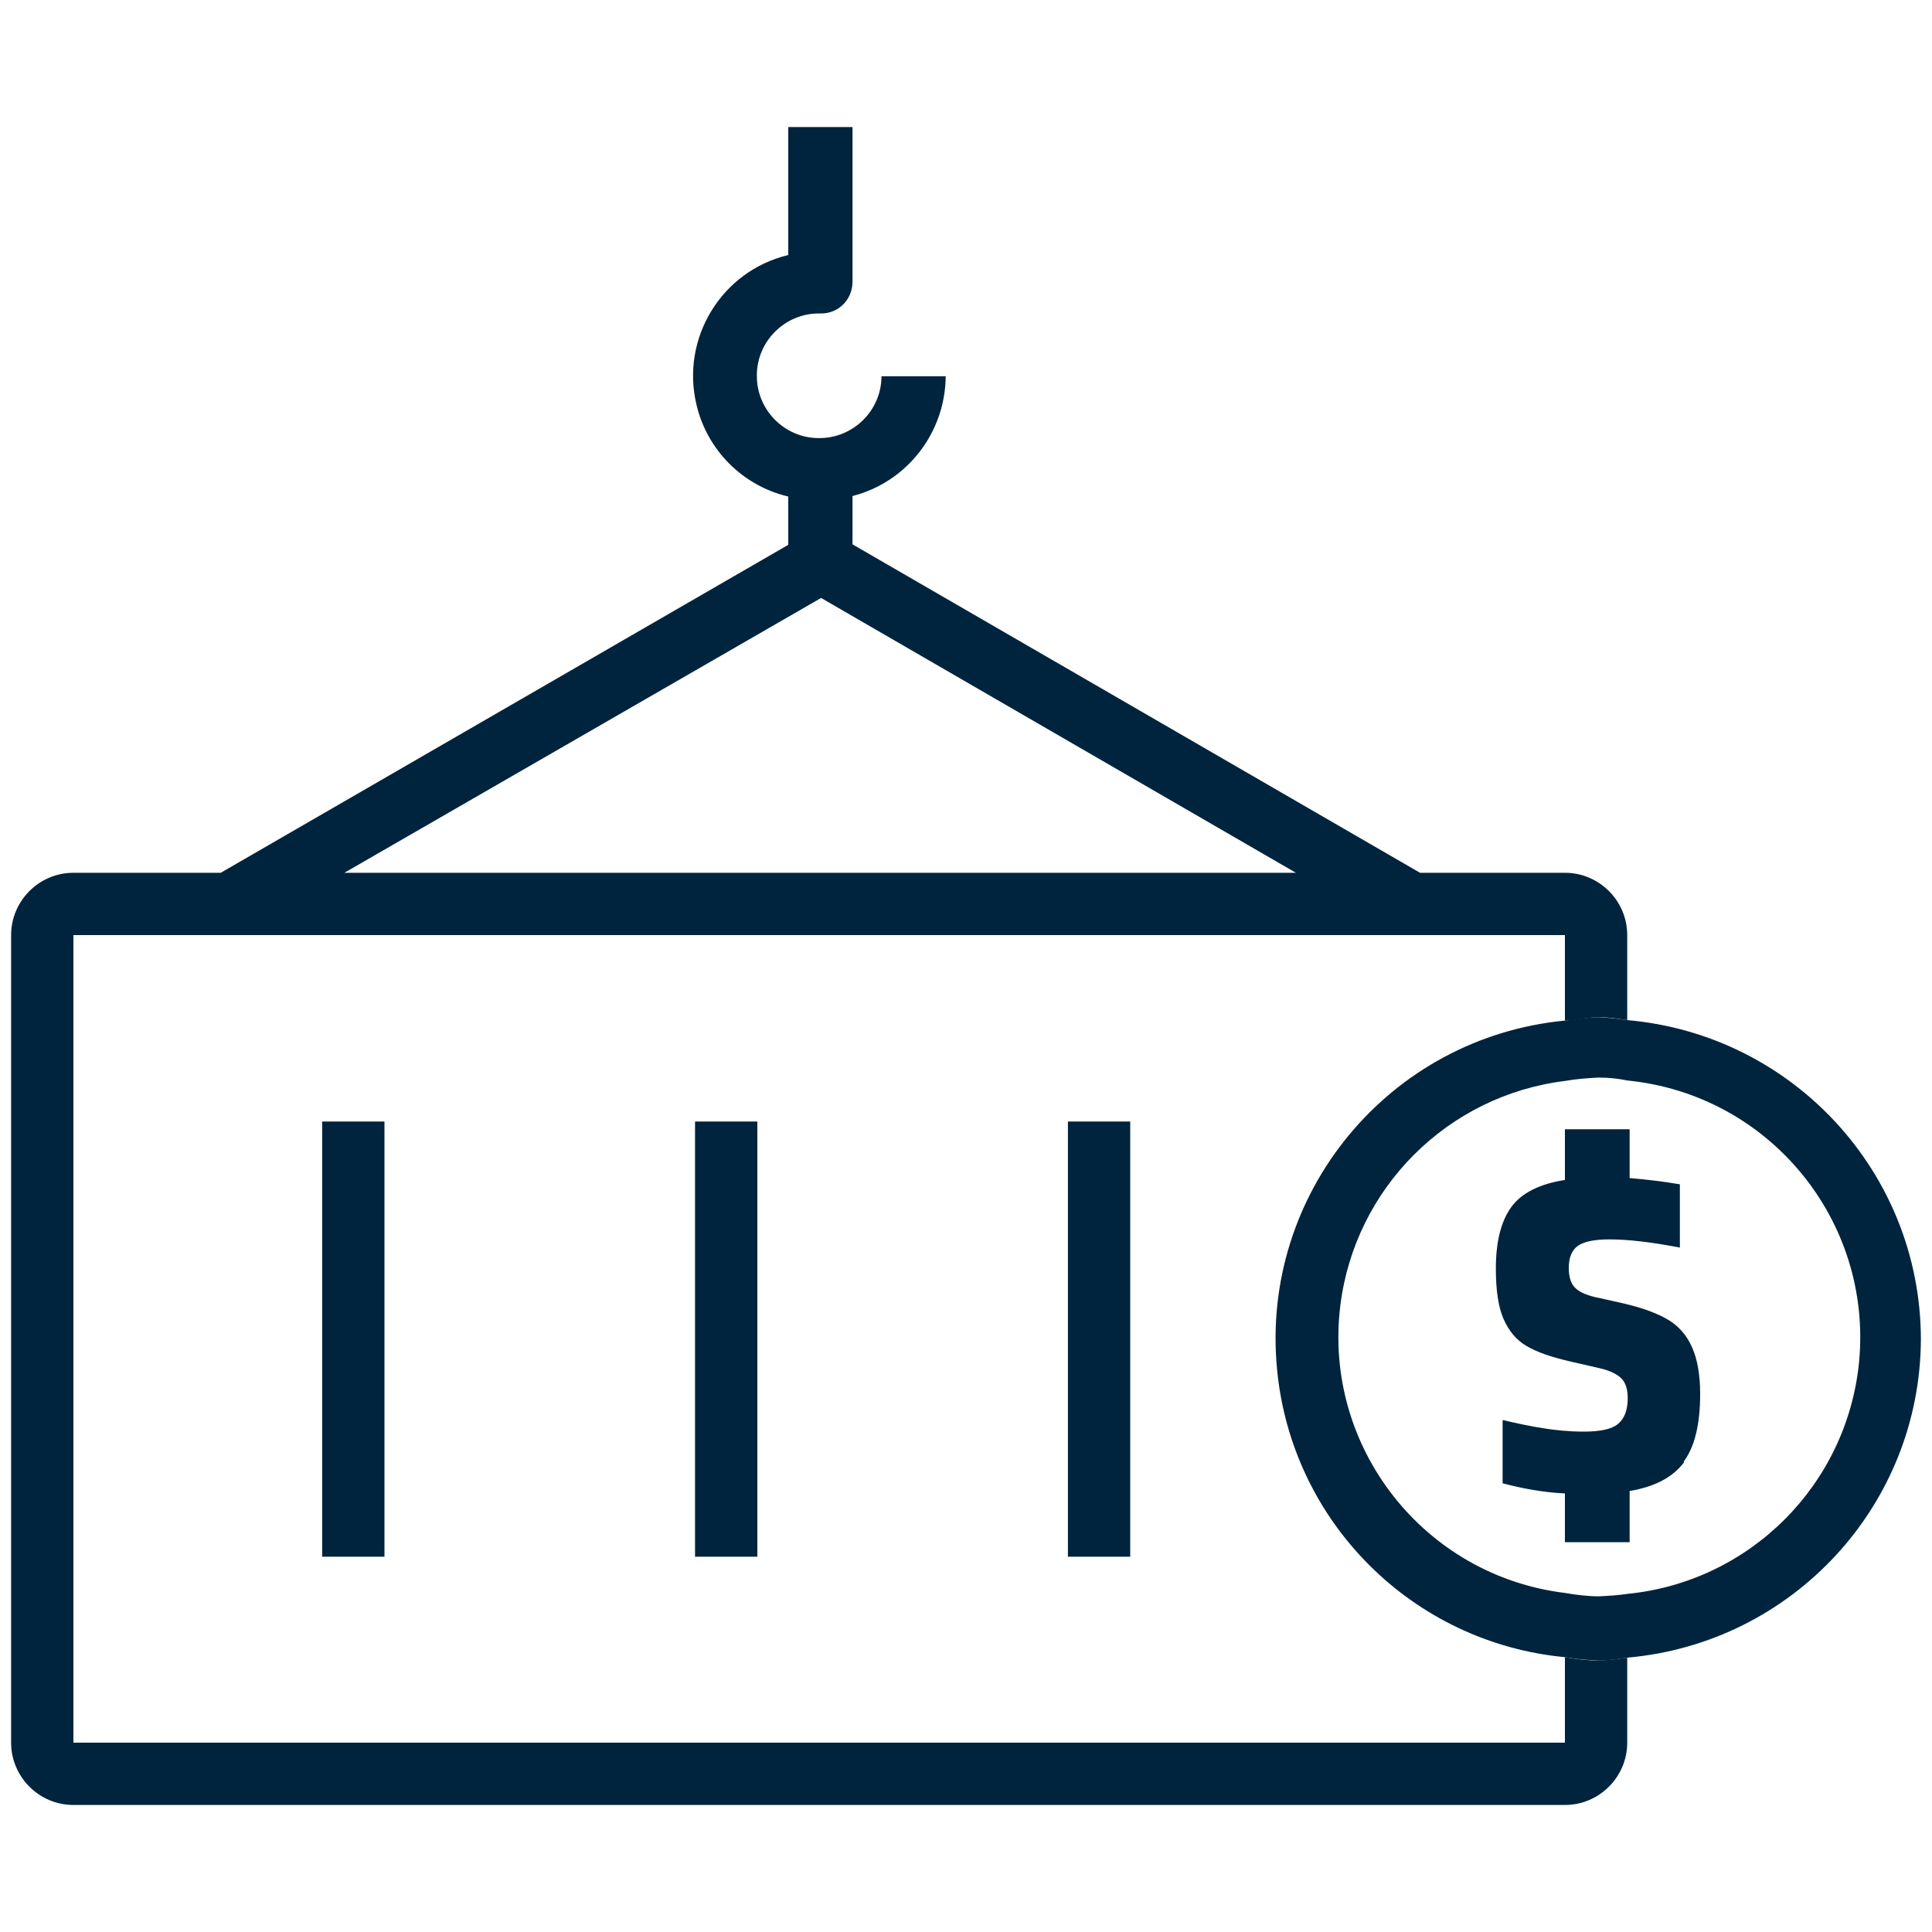
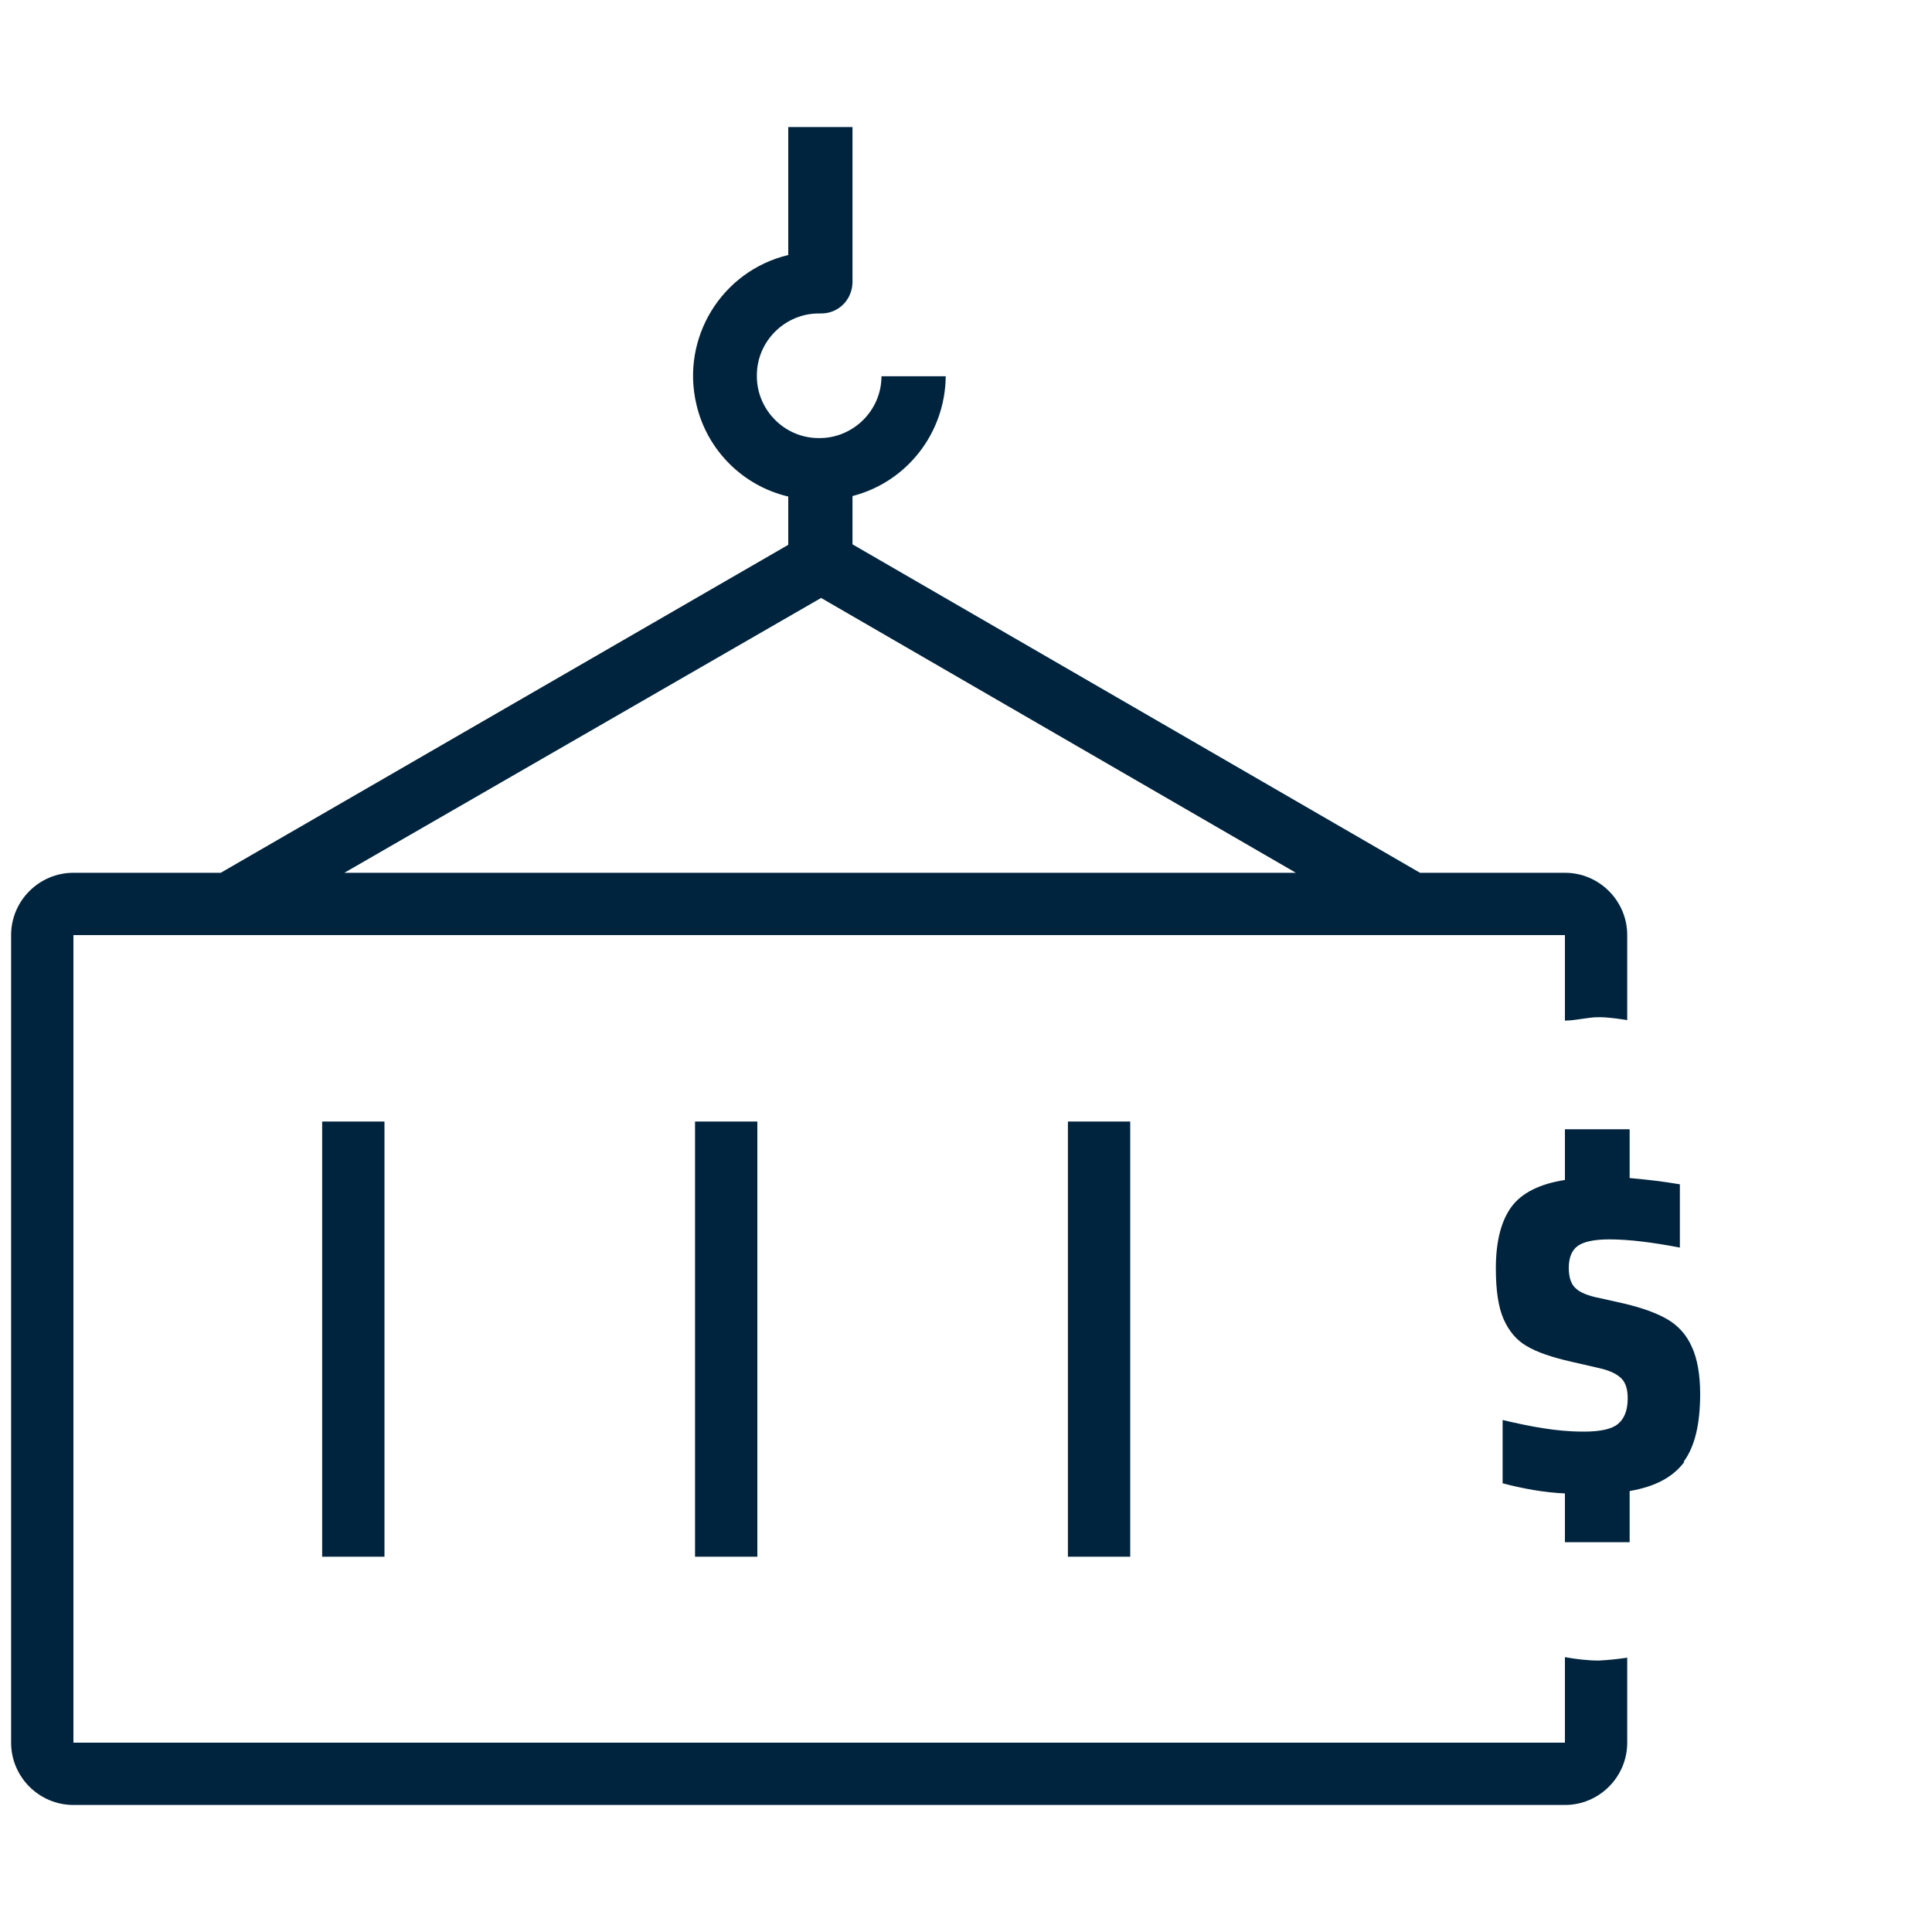
<svg xmlns="http://www.w3.org/2000/svg" id="Layer_1" data-name="Layer 1" viewBox="0 0 40 40">
  <defs>
    <style>
      .cls-1 {
        fill: none;
      }

      .cls-2 {
        fill: #00243d;
      }
    </style>
  </defs>
  <polygon class="cls-1" points="16.96 12.38 7.13 18.07 26.79 18.07 16.96 12.38" />
  <path class="cls-1" d="m1.52,19.36v16.72h30.88v-1.77c-3.64-.35-6.31-3.58-5.96-7.22.3-3.16,2.8-5.66,5.96-5.96v-1.77H1.52Zm6.48,12.86h-1.33v-9h1.33v9Z" />
  <path class="cls-2" d="m32.4,34.31v1.77H1.52v-16.72h30.88v1.77c.24,0,.46-.07.7-.07.2,0,.39.03.59.06v-1.76c0-.71-.58-1.29-1.29-1.29h-3l-11.75-6.8v-1c1.13-.29,1.92-1.31,1.93-2.48h-1.33c0,.71-.59,1.29-1.3,1.28-.71,0-1.29-.59-1.28-1.3,0-.71.59-1.29,1.3-1.28,0,0,.02,0,.03,0,.36,0,.64-.28.65-.64v-3.22h-1.33v2.65c-1.38.33-2.23,1.72-1.9,3.1.22.94.96,1.68,1.9,1.9v1l-11.75,6.79H1.52c-.71,0-1.29.58-1.29,1.29h0v16.72c0,.71.58,1.29,1.29,1.29h30.88c.71,0,1.29-.58,1.29-1.29h0v-1.76c-.2.03-.39.05-.59.06-.23,0-.47-.03-.7-.07Zm-15.4-21.93l9.83,5.69H7.13l9.87-5.69Z" />
  <rect class="cls-2" x="6.67" y="23.22" width="1.29" height="9.01" />
  <rect class="cls-2" x="22.11" y="23.22" width="1.29" height="9.01" />
  <rect class="cls-2" x="14.39" y="23.22" width="1.29" height="9.01" />
-   <path class="cls-2" d="m39.77,27.72c-.01-3.44-2.65-6.3-6.08-6.6-.2-.03-.39-.05-.59-.06-.24,0-.46.05-.7.07-3.64.35-6.31,3.58-5.96,7.22.3,3.16,2.8,5.66,5.96,5.96.23.04.47.06.7.07.2,0,.39-.03.59-.06,3.43-.3,6.07-3.16,6.08-6.6Zm-6.08,5.28c-.2.03-.39.04-.59.05-.23,0-.47-.03-.7-.07-2.93-.36-5.01-3.03-4.65-5.95.3-2.43,2.22-4.35,4.65-4.65.23-.04.47-.06.7-.07.2,0,.4.02.59.06,2.94.29,5.08,2.9,4.8,5.83-.25,2.54-2.26,4.55-4.8,4.8Z" />
  <path class="cls-2" d="m34.87,30.27c-.23.31-.6.51-1.13.6v1.06h-1.34v-1.01c-.44-.02-.87-.1-1.29-.21v-1.31c.3.07.58.13.84.17.25.04.53.07.84.07.34,0,.58-.05.71-.16.13-.11.2-.28.2-.53,0-.18-.04-.32-.13-.41-.09-.09-.23-.16-.44-.21l-.61-.14c-.39-.09-.69-.19-.91-.32-.21-.12-.37-.31-.48-.56-.11-.25-.16-.6-.16-1.05,0-.56.11-.98.32-1.27.21-.29.59-.48,1.11-.56v-1.05h1.34v1.01c.34.03.69.07,1.04.13v1.31c-.57-.11-1.06-.17-1.46-.17-.32,0-.54.05-.66.14-.12.09-.18.24-.18.45,0,.2.05.34.14.42.09.09.26.16.52.21l.49.11c.38.09.68.2.9.33.22.13.39.32.5.57.11.24.17.57.17.97,0,.62-.11,1.09-.34,1.4Z" />
</svg>